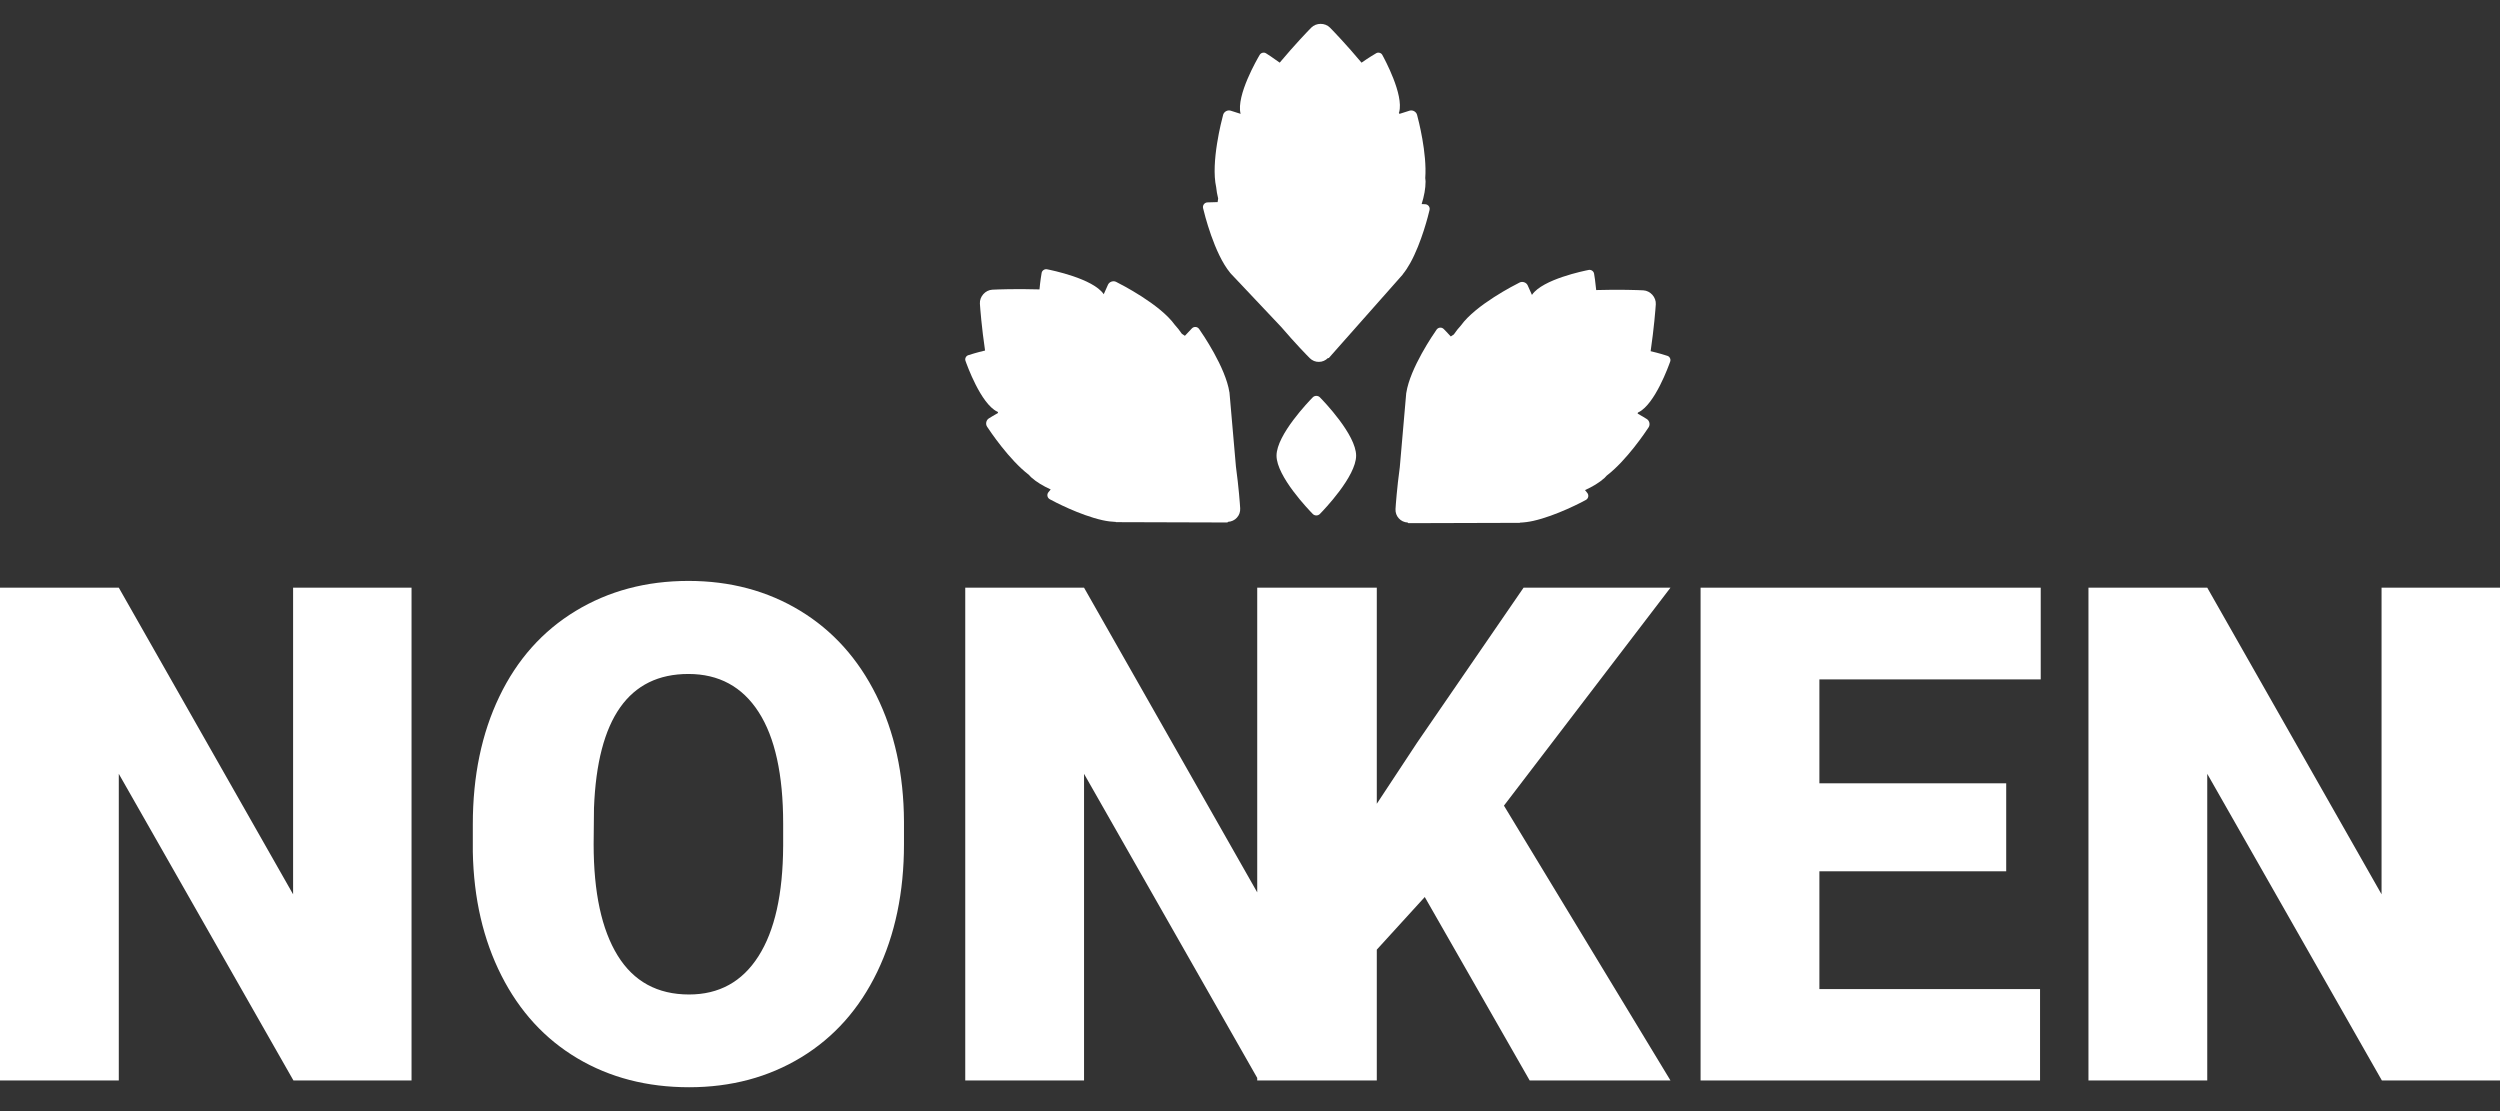
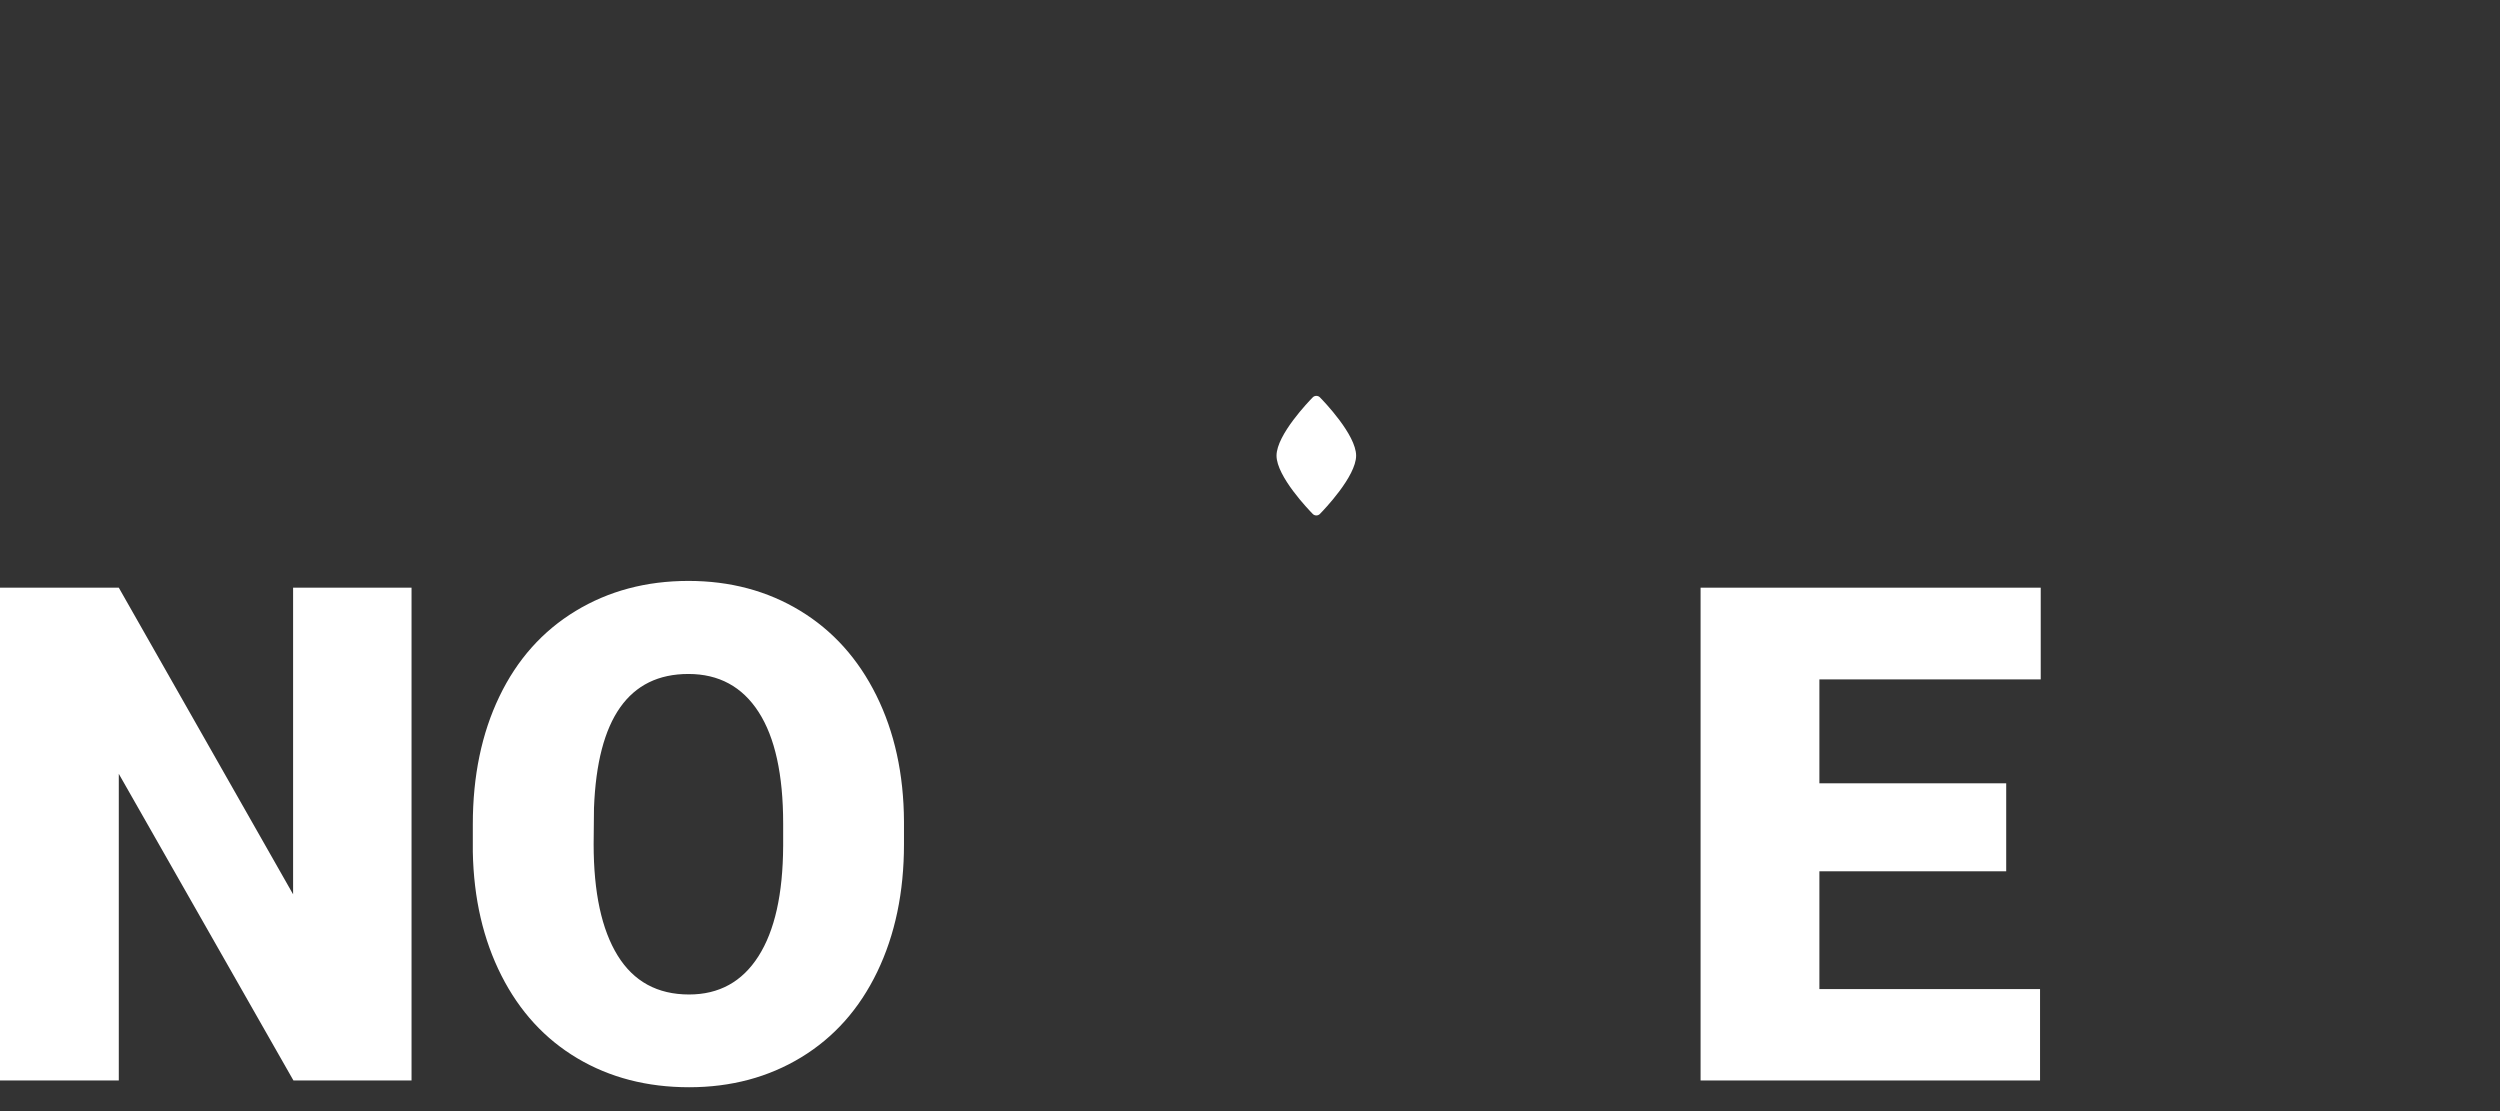
<svg xmlns="http://www.w3.org/2000/svg" version="1.1" id="Capa_1" x="0px" y="0px" viewBox="0 0 180 80" style="enable-background:new 0 0 180 80;" xml:space="preserve">
  <rect x="0" y="0" width="180" height="80" fill="#333333" stroke="none" />
  <style type="text/css">
	.st0{fill:#FFFFFF;}
</style>
  <g>
    <g>
      <polygon class="st0" points="21.103,64.39 8.553,42.313 0,42.313 0,77.793 8.553,77.793 8.553,55.716 21.127,77.793     29.631,77.793 29.631,42.313 21.103,42.313   " />
      <path class="st0" d="M57.606,43.97c-2.356-1.429-5.037-2.144-8.041-2.144c-3.037,0-5.747,0.723-8.127,2.168    c-2.379,1.447-4.207,3.496-5.482,6.154c-1.276,2.655-1.913,5.722-1.913,9.199v1.997c0.064,3.348,0.75,6.312,2.059,8.895    c1.308,2.583,3.132,4.57,5.47,5.959c2.34,1.389,5.02,2.083,8.041,2.083c3.022,0,5.715-0.719,8.079-2.156    c2.363-1.438,4.187-3.489,5.47-6.153c1.283-2.664,1.925-5.727,1.925-9.187v-1.634c-0.017-3.412-0.679-6.437-1.987-9.077    C61.792,47.435,59.961,45.4,57.606,43.97z M56.387,60.93c-0.016,3.444-0.609,6.085-1.778,7.919    c-1.17,1.837-2.836,2.754-4.996,2.754c-2.274,0-3.988-0.934-5.141-2.803c-1.153-1.868-1.73-4.54-1.73-8.016l0.025-2.608    c0.243-6.434,2.509-9.65,6.798-9.65c2.193,0,3.879,0.914,5.057,2.742c1.177,1.826,1.766,4.505,1.766,8.028V60.93z" />
-       <polygon class="st0" points="109.697,42.313 102.047,53.448 99.129,57.872 99.129,42.313 90.601,42.313 90.601,42.313     90.52,42.313 90.52,64.249 78.051,42.313 69.498,42.313 69.498,77.793 78.051,77.793 78.051,55.716 90.52,77.61 90.52,77.794     99.073,77.794 99.073,77.793 99.129,77.793 99.129,68.375 102.583,64.586 110.137,77.794 120.274,77.794 108.284,58.006     120.274,42.313   " />
      <polygon class="st0" points="122.442,77.794 146.883,77.794 146.883,71.214 130.996,71.214 130.996,62.733 144.447,62.733     144.447,56.398 130.996,56.398 130.996,48.917 146.932,48.917 146.932,42.313 122.442,42.313   " />
-       <polygon class="st0" points="171.472,42.313 171.472,64.39 158.922,42.313 150.369,42.313 150.369,77.793 158.922,77.793     158.922,55.716 171.495,77.793 180,77.793 180,42.313   " />
    </g>
    <g>
      <path class="st0" d="M94.52,28.607c-0.268,0.271-2.61,2.7-2.61,4.199c0,1.5,2.342,3.926,2.61,4.199    c0.065,0.068,0.159,0.107,0.257,0.107c0.095,0,0.19-0.039,0.255-0.107c0.268-0.273,2.609-2.7,2.609-4.199    c0-1.5-2.341-3.928-2.609-4.199C94.897,28.468,94.654,28.468,94.52,28.607z" />
-       <path class="st0" d="M88.575,19.647H88.57l0.08,0.086c0.056,0.064,0.114,0.125,0.172,0.181l3.438,3.642    c0.991,1.157,1.815,2.003,2.043,2.231c0.177,0.176,0.414,0.275,0.656,0.268c0.244,0.002,0.478-0.101,0.652-0.276l0.062,0    l5.329-6.02l-0.01,0c0.193-0.236,0.375-0.51,0.542-0.812c0.826-1.484,1.324-3.526,1.394-3.828    c0.049-0.207-0.098-0.403-0.311-0.415c-0.046-0.003-0.138-0.007-0.258-0.011c0.179-0.57,0.282-1.117,0.282-1.624    c0-0.079-0.018-0.165-0.023-0.247c0.135-1.793-0.498-4.217-0.59-4.558c-0.06-0.221-0.312-0.362-0.532-0.298    c-0.097,0.028-0.368,0.11-0.733,0.233c-0.016-0.025-0.03-0.049-0.045-0.074c0.005-0.015,0.017-0.03,0.021-0.045    c0.348-1.26-1.056-3.842-1.216-4.132c-0.083-0.147-0.285-0.202-0.432-0.118c-0.109,0.063-0.544,0.32-1.059,0.682    c-1.094-1.305-2.022-2.268-2.271-2.521c-0.355-0.363-0.994-0.363-1.351,0c-0.248,0.252-1.176,1.215-2.271,2.52    c-0.482-0.355-0.885-0.61-0.989-0.675c-0.147-0.092-0.359-0.039-0.448,0.109c-0.176,0.295-1.703,2.922-1.382,4.235    c0.001,0.006,0.006,0.012,0.008,0.018c-0.362-0.122-0.632-0.204-0.729-0.232c-0.22-0.064-0.471,0.077-0.532,0.298    c-0.104,0.384-0.9,3.421-0.502,5.211c0.026,0.264,0.073,0.536,0.143,0.817c-0.016,0.088-0.025,0.173-0.037,0.259    c-0.37,0.004-0.641,0.016-0.737,0.021c-0.213,0.012-0.359,0.208-0.311,0.416C86.707,15.352,87.417,18.251,88.575,19.647z" />
-       <path class="st0" d="M118.57,30.171c-0.085-0.054-0.327-0.203-0.661-0.393c0.008-0.027,0.016-0.053,0.024-0.08    c0.016-0.007,0.034-0.011,0.048-0.019c1.172-0.577,2.167-3.343,2.276-3.656c0.055-0.159-0.039-0.348-0.197-0.4    c-0.119-0.04-0.6-0.194-1.214-0.337c0.246-1.686,0.348-3.02,0.371-3.373c0.035-0.507-0.391-0.984-0.898-1.009    c-0.353-0.017-1.69-0.07-3.393-0.02c-0.055-0.598-0.132-1.065-0.154-1.187c-0.03-0.171-0.209-0.295-0.38-0.262    c-0.337,0.065-3.315,0.67-4.081,1.784c-0.004,0.005-0.006,0.012-0.01,0.017c-0.149-0.351-0.268-0.607-0.311-0.697    c-0.098-0.207-0.371-0.301-0.575-0.199c-0.357,0.178-3.157,1.605-4.228,3.093c-0.18,0.194-0.351,0.409-0.511,0.647    c-0.077,0.046-0.147,0.097-0.219,0.146c-0.249-0.274-0.438-0.468-0.506-0.535c-0.151-0.152-0.395-0.13-0.517,0.043    c-0.215,0.307-1.908,2.764-2.181,4.555l-0.003-0.003l-0.007,0.082c-0.013,0.101-0.023,0.2-0.026,0.296l-0.432,4.976    c-0.205,1.511-0.288,2.69-0.308,3.012c-0.013,0.249,0.07,0.491,0.236,0.668c0.161,0.184,0.394,0.289,0.64,0.302l0,0l0.041,0.046    l8.04-0.023l-0.013-0.014c0.308-0.012,0.632-0.051,0.973-0.127c1.658-0.373,3.513-1.357,3.786-1.506    c0.188-0.101,0.236-0.343,0.103-0.51c-0.029-0.036-0.087-0.108-0.163-0.2c0.544-0.246,1.022-0.532,1.4-0.869    c0.057-0.051,0.109-0.119,0.164-0.175c1.431-1.091,2.824-3.181,3.017-3.477C118.827,30.573,118.766,30.292,118.57,30.171z" />
-       <path class="st0" d="M88.553,28.611c-0.004-0.089-0.013-0.18-0.024-0.273l-0.009-0.099l-0.003,0.003    c-0.274-1.792-1.966-4.249-2.181-4.555c-0.122-0.175-0.367-0.196-0.517-0.045c-0.068,0.068-0.257,0.262-0.506,0.536    c-0.073-0.049-0.142-0.099-0.219-0.145c-0.162-0.239-0.334-0.455-0.513-0.65c-1.073-1.487-3.87-2.913-4.226-3.091    c-0.204-0.101-0.477-0.007-0.576,0.199c-0.042,0.091-0.162,0.346-0.311,0.697c-0.003-0.005-0.006-0.012-0.009-0.017    c-0.766-1.113-3.744-1.719-4.081-1.784c-0.171-0.032-0.351,0.091-0.38,0.262c-0.022,0.122-0.1,0.59-0.155,1.188    c-1.702-0.05-3.038,0.003-3.392,0.02c-0.507,0.025-0.932,0.501-0.898,1.008c0.023,0.353,0.124,1.688,0.371,3.373    c-0.613,0.144-1.094,0.298-1.214,0.338c-0.16,0.052-0.253,0.242-0.197,0.399c0.11,0.314,1.103,3.079,2.276,3.657    c0.015,0.007,0.033,0.012,0.047,0.019c0.008,0.027,0.017,0.053,0.025,0.079c-0.335,0.19-0.576,0.339-0.661,0.392    c-0.196,0.121-0.258,0.402-0.132,0.596c0.194,0.296,1.584,2.382,3.014,3.473c0.056,0.057,0.109,0.127,0.168,0.179    c0.377,0.337,0.856,0.623,1.4,0.869c-0.076,0.092-0.134,0.164-0.164,0.2c-0.133,0.166-0.085,0.408,0.104,0.509    c0.272,0.149,2.127,1.133,3.786,1.505c0.34,0.076,0.665,0.115,0.973,0.127l-0.012,0.014l8.039,0.024l0.041-0.046h0.001    c0.245-0.014,0.479-0.119,0.64-0.303c0.166-0.177,0.249-0.419,0.235-0.667c-0.019-0.322-0.102-1.496-0.306-3.003L88.553,28.611z" />
    </g>
  </g>
</svg>